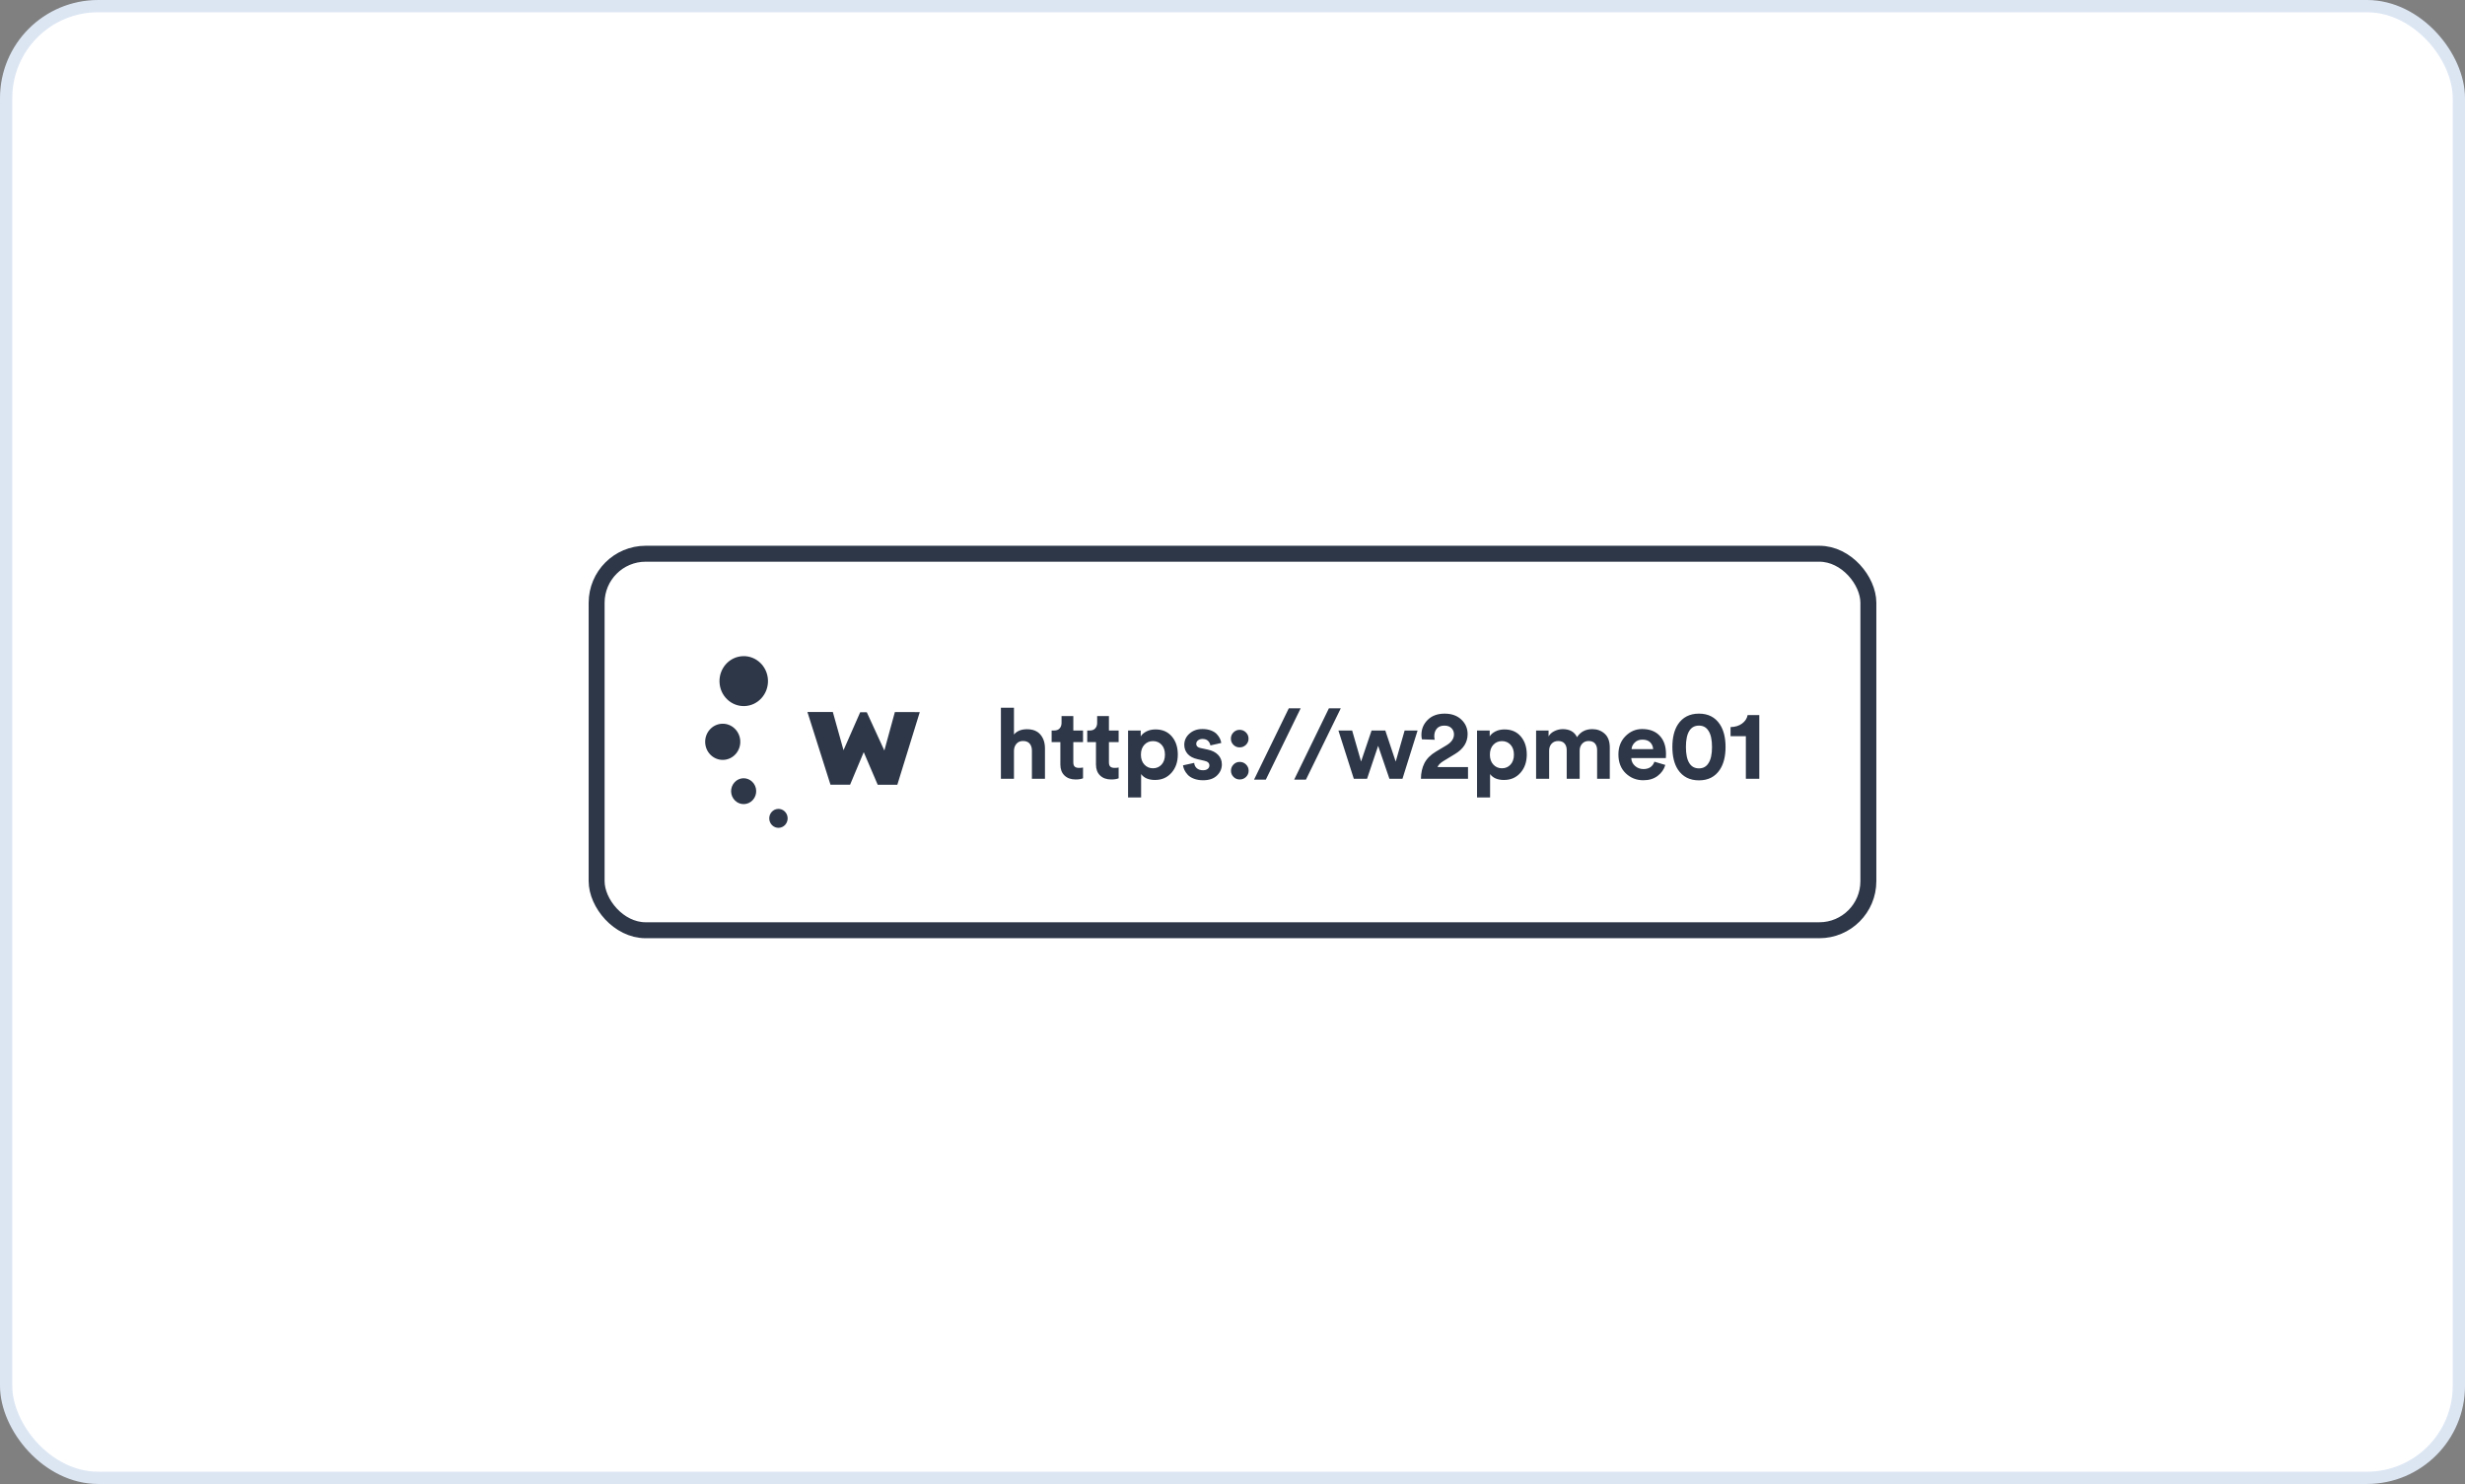
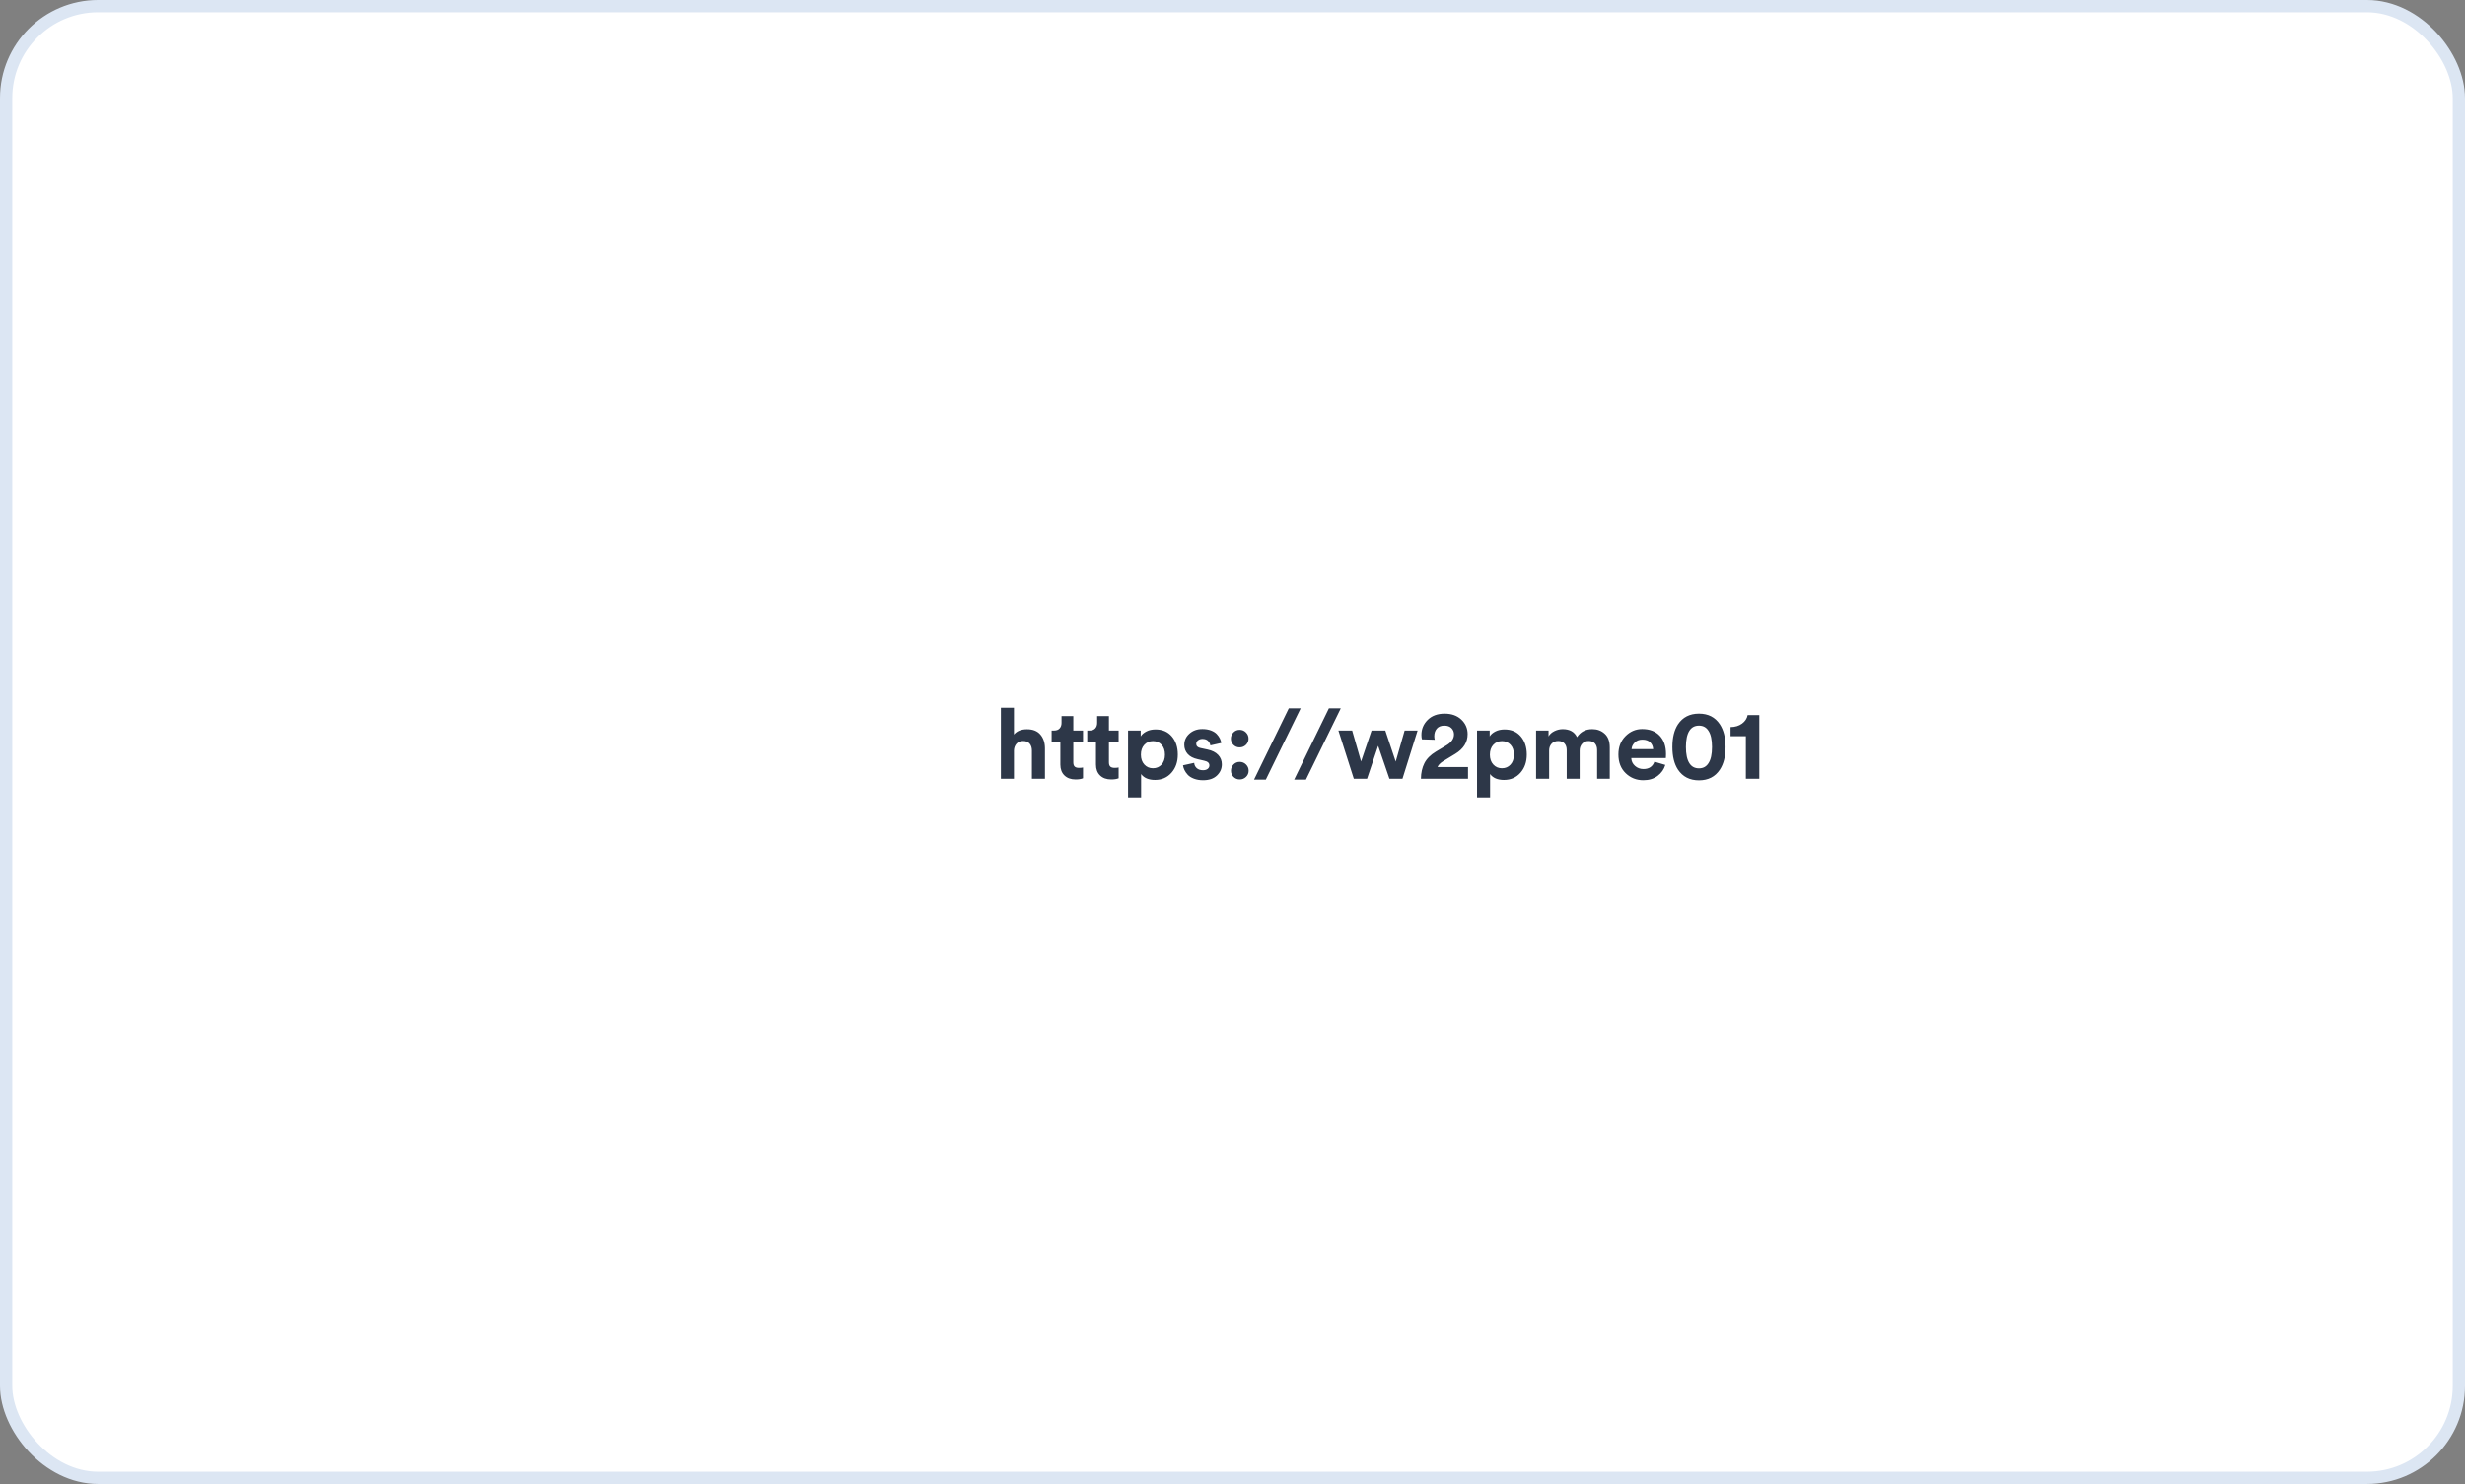
<svg xmlns="http://www.w3.org/2000/svg" width="402" height="242" viewBox="0 0 402 242">
  <rect x="0" y="0" width="402" height="242" fill="#808080" stroke="none" />
  <g fill="none" fill-rule="evenodd" transform="translate(1 1)">
    <rect width="400" height="240" fill="#FFF" stroke="#DCE6F3" stroke-width="2" rx="15" />
    <path fill="#FFF" fill-rule="nonzero" d="M143.324 108.995c.17-.196-.194-.049-.146-.245 0-.074.073-.074.097-.099.049-.024.073-.073.098-.098.024-.147.097-.221.17-.295.121.025.072.172.267.099.048-.148-.146-.099-.097-.246.218-.27.291-.59.437-.934.024-.073.097-.196.097-.27 0-.049.049-.024.049-.049.048-.098.073-.246.097-.368h.048c.025 0 0-.099 0-.123.025-.074.073-.123.122-.148 0-.024-.024-.098 0-.123 0 0 .048.025.073 0 0 0-.025-.073 0-.122.024-.074.073-.123.097-.197.048-.147.194-.442.194-.54 0-.05.049-.025.049-.05.048-.122.121-.245.121-.343.025-.099.122-.123.122-.197 0-.05.024-.025.048-.05.025-.073-.024-.146 0-.196 0 0 .097-.073.097-.098.025-.024.049-.123.049-.147 0-.05.049-.025.049-.05.048-.147.097-.245.121-.294.024 0 0-.074 0-.098h.049c.024 0 0-.074 0-.099h.073l.048-.172c0-.073 0-.073.049-.098 0-.025-.025-.098 0-.123 0 0 .048.025.048 0 0 0-.024-.074 0-.123h.049c.024 0 0-.073 0-.098h.048c.025-.024 0-.098 0-.098 0-.025.073 0 .073 0 .025-.025 0-.098 0-.098 0-.025.049 0 .049 0 .024-.025 0-.099 0-.123 0 0 .048.024.048 0 .025 0 0-.099 0-.123.025-.025.098-.074.122-.098 0-.025.049-.148.049-.148 0-.098.097-.172.097-.245 0-.099.121-.123.121-.197 0-.098.122-.246.146-.344.073-.147.194-.418.267-.491 0 0-.024-.074 0-.099h.073v-.098h.049c.024 0 0-.073 0-.098.024-.098.048-.147.097-.172.024-.025 0-.098 0-.123 0 0 .048.025.048 0 .025 0 0-.074 0-.098h.049c.024 0 0-.074 0-.123h.048c.025-.025 0-.074 0-.098h.073c0-.025-.024-.098 0-.098 0-.025.025 0 .073 0 0-.025-.048-.099 0-.123 0 0 .024.024.049 0 0 0-.025-.074 0-.099 0-.049.073-.098.097-.122.024-.025.049-.148.049-.148 0-.098.097-.147.097-.22 0-.124.097-.148.097-.222.024-.098.146-.221.194-.344.097-.196.219-.467.292-.639.073-.073.097-.196.121-.27.024-.024.097-.05.122-.05 0-.024.048-.171.048-.171 0-.05.024-.025.049-.05.073-.171.097-.294.218-.368.025-.024 0-.098 0-.122.025-.025.098-.05.098-.099.024 0 0-.024 0-.049.024-.074.097-.123.121-.172.049-.123.097-.172.146-.221.024 0 0-.074 0-.098h.048c.049 0 0-.098 0-.123.049-.025.122-.025.122-.05.024-.048.024-.122.048-.147.049-.073.049-.073.122-.122 0 0-.024-.099 0-.123.024-.05.097-.099.146-.148v-.049c0-.073.024-.024.048-.049.073-.098.097-.147.122-.246.024-.024.097-.098.097-.147 0-.05.048-.025.048-.05.073-.122.098-.147.17-.22 0-.025-.024-.098 0-.123.025-.025.122-.074.17-.147.025-.025.025-.074.049-.099.024-.049.097-.147.097-.172 0-.098.122-.123.17-.172 0 0-.024-.073 0-.098.025-.024.122-.074.17-.098.025-.05-.024-.098 0-.123.025-.025.073-.025.097-.05.049-.122.049-.196.049-.343-.097-.147-.291.123-.316-.05.267-.196-.097-.49-.218-.638-.146-.074-.17.098-.268.147-.097.05-.194.222-.267.123-.024-.295.267-.245.267-.491-.291-.221-.826-.712-1.238-.32-.098-.049.048-.343-.17-.294-.268-.098-.462.196-.535.295 0 .024-.073-.025-.097 0l-.097.098c-.073.074-.146.147-.243.22-.122.124-.267.222-.389.32-.048.025-.048.074-.073.099-.048.073-.121.049-.17.073l-.194.221c-.17.099-.292.197-.437.32-.097.049-.17.098-.219.172-.073.049-.146.147-.219.22-.145.1-.291.197-.412.32-.025 0-.025.074-.073.098-.025.05-.122 0-.17.074-.073.05-.122.148-.195.197-.121.098-.194.196-.291.294-.024.025-.097 0-.146.05-.097.098-.17.245-.267.294-.049.05-.122.025-.17.05-.122.147-.219.27-.365.393-.291.27-.558.516-.801.786-.146.123-.292.22-.437.368-.025.025-.025.074-.049.099-.073.049-.121.024-.17.049-.073.073-.146.147-.194.22-.122.148-.34.296-.34.492.072 0 .048.098.097.123.121.147.583-.05.656.098-.025.123-.632 0-.486.098h.218c.098 0 0 .074 0 .123.025.197.268.148.316.27.17 0 .413.025.486-.049-.097.221.219.074.17.246-.097.025-.17.05-.219.147.146-.024.292-.147.39-.196.048-.025.096-.025.145-.05.024 0 .024-.073.048-.097.049-.025.122-.025.17-.05.049-.024.146-.22.22-.098-.05.172-.22.467-.292.54 0 0 .024.074 0 .099 0 .024-.073.074-.098.098-.024.05.025.123 0 .172 0 .025-.072.098-.097.123-.073.147-.17.368-.218.516-.243.565-.462 1.08-.632 1.621-.17.492-.389 1.007-.534 1.425-.049.074-.122.32-.122.344 0 .05-.024.025-.073.05-.048.171-.048.392-.145.466-.025.024 0 .098 0 .123-.025.049-.049.123-.098.172-.024 0 0 .073 0 .098-.048.172-.121.27-.17.442-.073.197-.097.54-.218.639v.098c-.049.172-.122.32-.146.442-.049.172-.049.295-.097.344-.024 0 0 .074 0 .099-.073.172-.122.442-.194.49v.1c-.025.196-.025.22-.05.392-.023.148-.096.369-.048.614.025.025.049.295.146.148-.121-.098 0-.492 0-.54.024-.074 0-.173 0-.222.049-.22.146-.417.194-.59.025-.098.073-.22.098-.343.024-.099.024-.221.048-.32 0 0 .049 0 .049-.073.024-.05.048-.099.048-.148.073-.27.122-.467.243-.688.243-.835.51-1.695.778-2.456 0 0 .048.024.048 0 .049 0 0-.099 0-.123.097-.148.146-.418.243-.491 0 0-.024-.074 0-.099.024-.123.122-.32.146-.393 0-.049 0-.049.048-.098.025 0-.024-.074 0-.098.025-.025.098-.074.122-.099.024-.024 0-.098 0-.122.024-.05.048-.05.048-.05.098-.245.195-.663.316-.761l.073-.172c0-.025-.049-.074 0-.098 0-.025.073-.074.097-.123.025-.05.025-.098.049-.148.048-.098.073-.196.097-.27.024-.049.024-.098.049-.172.024-.024.097-.049.121-.123.049-.073.073-.172.121-.245.025-.099.098-.197.098-.246.024-.05 0-.05.048-.098.025 0 0-.074 0-.098.025-.025.097-.074.097-.099.073-.147.073-.27.122-.344.121-.147.34-.196.413-.368.121 0 .17-.098.194 0-.194.368-.364.761-.534 1.154-.097.123-.122.295-.195.418 0 .05-.072.074-.097.123v.098c0 .025-.048.025-.048.05-.073.171-.122.417-.219.49-.024 0-.049.148-.049.148-.024.05 0 .098 0 .123-.024.024-.097.074-.121.098-.024.05-.024.123-.049.172-.072.197-.145.442-.194.54-.073.074-.073.099-.073.173-.024.049-.048.024-.048.049-.073.172-.098.344-.17.491-.025.098-.073.147-.098.197 0 .073-.024.147-.048.196 0 .025.024.074 0 .098 0 .025-.122.074-.122.099-.024.049 0 .098 0 .147 0 .05-.097.098-.097.123-.048.147-.024.172-.048.27-.025.05-.049.025-.049.05-.073.22-.146.441-.243.663-.34 1.031-.753 2.063-1.02 3.193-.049.344-.146.688-.049.762.049.049.025.172.049.245.461.172.656.664 1.312.64.024.097.145.097.097.245.024.147.073.22.267.196zm2.38-8.377c-.048-.049.17-.467.195-.491.024-.025.17-.221.17-.32 0-.073.073-.147.097-.22.024-.025.17-.222.17-.345 0-.049.049-.122.097-.196.025-.025.17-.246.17-.344 0-.05.073-.123.097-.197.025-.024.17-.245.17-.344 0-.024.025-.073.05-.098.048-.049.048-.098.072-.147 0-.025.097-.074.097-.074.049-.147.073-.221.146-.368l.048-.05c.049-.098.025-.172.073-.22 0-.025.097-.05.122-.074.048-.099.073-.246.146-.369l.097-.147c.024-.025.048-.05.048-.074.049-.05.025-.147.049-.221.024-.025.121-.025.146-.05.024-.097.024-.171.097-.27.048-.098.073-.171.146-.27.048-.049.072-.098.097-.147.073-.074.097-.147.121-.197.049-.024.049-.122.122-.196.048-.074.145-.074.194-.221.17.049-.073.172-.097.22-.025.025.024.075 0 .1-.025.024-.097.048-.097.048-.025.025 0 .099 0 .099-.025.049-.098.073-.122.098-.024.098-.024.147-.121.245 0 .025-.049 0-.049.05 0 .073-.097.073-.097.172 0 .073-.097.172-.146.27-.291.467-.51.909-.777 1.351-.243.491-.51.934-.729 1.425-.048.024-.048.074-.073.098-.024.025-.145.246-.145.344 0 .025-.073.123-.122.197 0 .024-.146.245-.146.344 0 .049-.17.319-.218.417-.025.025-.073.197-.097.172zm-2.113-2.334c-.024-.073.073-.172.122-.22.024 0 .097.024.097 0l.218-.222c0-.024.025-.098.049-.098.049-.025.097 0 .121 0l.146-.172c.025 0 .049-.098.049-.098.024 0 .097.024.097 0 .049-.025.073-.148.146-.172.024-.05.121-.05.145-.099.073 0-.024.05 0 .148-.097.098-.242.147-.34.22-.072.075-.17.197-.243.271-.048.05-.121.074-.17.123-.024 0-.048.098-.072.098-.025.025-.073-.024-.098 0-.072.074-.121.246-.267.221zm-.583 9.188v-.172c.073-.024.025-.147.049-.22.121-.075.073-.222.121-.32 0-.025.049-.025.049-.05.024-.122.073-.196.097-.343.024-.099.073-.197.097-.32.049-.122.073-.122.073-.27.097-.098.121-.246.17-.442.097-.074.146-.246.146-.442.097-.074.146-.221.146-.418.121-.147.17-.32.242-.491l.05-.221h.048c.024-.074.024-.197.048-.27l.097-.099c.025-.049 0-.123 0-.172.025-.024.049 0 .049-.049.024-.098.121-.123.146-.221 0-.123.073-.221.145-.393.122-.295.292-.59.438-.91.121-.294.218-.613.413-.859-.025.05 0 .172-.049.197-.097.073-.17.294-.219.442 0 .024-.048 0-.048.049 0 .098-.024.074-.049.098-.048.148-.097.32-.17.442 0 .025-.024 0-.073.05 0 .024.049.049 0 .049-.024.123-.121.368-.194.491-.024.074-.024.098-.049.123-.048.074-.072.27-.145.368-.073.074-.073.197-.146.344 0 .025-.049 0-.049.05 0 .049-.048.22-.097.319 0 .024-.048 0-.048.049v.074c-.025.024-.049.024-.049.049-.049.123-.049.27-.097.368-.024.025-.073.025-.073.05-.049.098-.049.245-.121.343-.025.05-.049.172-.098.344 0 0-.048 0-.048.05v.049c-.024.073-.097.294-.146.49 0 0-.073 0-.073.05-.024.197-.194.516-.267.762-.097.27-.146.565-.267.86 0 .049-.024.098-.049.122z" />
    <g transform="translate(95 88)">
-       <rect width="207.4" height="61.4" x="1.3" y="1.3" stroke="#2D3748" stroke-width="2.6" rx="8" />
-       <path fill="#2D3748" d="M25.153 18.003c-2.183.078-3.891 1.964-3.814 4.212.076 2.248 1.907 4.007 4.09 3.928 2.183-.078 3.891-1.964 3.815-4.212-.076-2.248-1.908-4.007-4.09-3.928zM30.9 42.91c-.828.03-1.476.746-1.447 1.598.029.853.724 1.52 1.551 1.49.829-.03 1.477-.745 1.448-1.598-.03-.852-.724-1.52-1.552-1.49zm-7.12-4.322c-.77.85-.725 2.183.102 2.976.826.795 2.12.748 2.89-.104.772-.851.727-2.183-.1-2.977-.826-.794-2.12-.756-2.891.105zm.947-6.72c-.055-1.627-1.381-2.901-2.962-2.844-1.58.057-2.818 1.422-2.762 3.05.055 1.628 1.381 2.902 2.962 2.845 1.581-.057 2.818-1.422 2.762-3.05zm23.496 1.527l-2.866-6.243h-1.074l-2.72 6.187-1.742-6.226h-4.144l3.76 11.854h3.196l2.227-5.31 2.281 5.323h3.196L54 27.127l-4.06-.013-1.718 6.282z" />
      <path fill="#2D3748" fill-rule="nonzero" d="M69.36 38v-4.624c.021-.448.163-.816.424-1.104.261-.288.61-.432 1.048-.432.49 0 .856.144 1.096.432.24.288.36.667.36 1.136V38h2.128v-4.96c0-.917-.248-1.667-.744-2.248-.496-.581-1.224-.872-2.184-.872-.939 0-1.648.288-2.128.864v-4.368h-2.128V38h2.128zm10.064.112c.49 0 .89-.064 1.2-.192v-1.76c-.15.043-.368.064-.656.064-.32 0-.555-.07-.704-.208-.15-.139-.224-.373-.224-.704v-3.296h1.584v-1.888H79.04v-2.352h-1.92v1.104c0 .373-.104.675-.312.904-.208.23-.51.344-.904.344h-.4v1.888h1.424v3.664c0 .757.224 1.352.672 1.784.448.432 1.056.648 1.824.648zm5.808 0c.49 0 .89-.064 1.2-.192v-1.76c-.15.043-.368.064-.656.064-.32 0-.555-.07-.704-.208-.15-.139-.224-.373-.224-.704v-3.296h1.584v-1.888h-1.584v-2.352h-1.92v1.104c0 .373-.104.675-.312.904-.208.23-.51.344-.904.344h-.4v1.888h1.424v3.664c0 .757.224 1.352.672 1.784.448.432 1.056.648 1.824.648zm4.864 2.928v-3.808c.47.64 1.227.96 2.272.96 1.099 0 1.992-.39 2.68-1.168.688-.779 1.032-1.77 1.032-2.976 0-1.205-.325-2.19-.976-2.952-.65-.763-1.536-1.144-2.656-1.144-.565 0-1.061.11-1.488.328-.427.219-.736.488-.928.808v-.96h-2.064V41.04h2.128zm1.936-4.752c-.565 0-1.035-.203-1.408-.608-.373-.405-.56-.944-.56-1.616 0-.672.187-1.208.56-1.608.373-.4.843-.6 1.408-.6s1.032.197 1.4.592c.368.395.552.933.552 1.616s-.187 1.227-.56 1.632c-.363.395-.827.592-1.392.592zm8.176 1.952c.97 0 1.723-.256 2.256-.768.533-.512.8-1.12.8-1.824 0-.597-.2-1.11-.6-1.536-.4-.427-.979-.72-1.736-.88l-1.12-.24c-.48-.085-.72-.32-.72-.704 0-.224.099-.41.296-.56.197-.15.435-.224.712-.224.405 0 .712.107.92.32.208.213.333.459.376.736l1.776-.4c-.032-.235-.107-.475-.224-.72s-.288-.488-.512-.728c-.224-.24-.539-.437-.944-.592-.405-.155-.875-.232-1.408-.232-.843 0-1.544.25-2.104.752-.56.501-.84 1.11-.84 1.824 0 .576.184 1.072.552 1.488.368.416.92.704 1.656.864l1.04.24c.565.117.848.373.848.768 0 .224-.09.41-.272.56-.181.15-.437.224-.768.224-.437 0-.781-.115-1.032-.344-.25-.23-.387-.515-.408-.856l-1.824.4c.032.245.11.499.232.76.123.261.304.523.544.784.24.261.579.475 1.016.64.437.165.933.248 1.488.248zm5.952-5.36c.405 0 .75-.139 1.032-.416.283-.277.424-.613.424-1.008s-.141-.733-.424-1.016c-.283-.283-.627-.424-1.032-.424-.395 0-.73.141-1.008.424-.277.283-.416.621-.416 1.016s.139.73.416 1.008c.277.277.613.416 1.008.416zm.016 5.232c.405 0 .75-.139 1.032-.416.283-.277.424-.613.424-1.008s-.141-.733-.424-1.016c-.283-.283-.627-.424-1.032-.424-.395 0-.73.141-1.008.424-.277.283-.416.621-.416 1.016s.139.73.416 1.008c.277.277.613.416 1.008.416zm4.256.032l5.68-11.632h-1.936l-5.664 11.632h1.92zm6.544 0l5.68-11.632h-1.936l-5.664 11.632h1.92zm9.968-.144l1.808-5.376 1.84 5.376h2.128l2.464-7.872h-2.112l-1.456 5.072-1.696-5.072h-2.24l-1.712 5.056-1.456-5.056h-2.24L124.784 38h2.16zm16.464 0v-1.904h-4.976c.128-.33.427-.645.896-.944l2-1.216c1.344-.821 2.016-1.893 2.016-3.216 0-.939-.341-1.73-1.024-2.376-.683-.645-1.59-.968-2.72-.968-1.163 0-2.085.339-2.768 1.016-.683.677-1.024 1.496-1.024 2.456 0 .235.027.475.08.72l2.096.064c-.053-.192-.08-.384-.08-.576 0-.512.141-.928.424-1.248.283-.32.69-.48 1.224-.48.501 0 .888.139 1.16.416.272.277.408.613.408 1.008 0 .704-.41 1.301-1.232 1.792l-1.712 1.024c-.885.533-1.512 1.163-1.88 1.888-.368.725-.557 1.573-.568 2.544h7.68zm3.6 3.04v-3.808c.47.64 1.227.96 2.272.96 1.099 0 1.992-.39 2.68-1.168.688-.779 1.032-1.77 1.032-2.976 0-1.205-.325-2.19-.976-2.952-.65-.763-1.536-1.144-2.656-1.144-.565 0-1.061.11-1.488.328-.427.219-.736.488-.928.808v-.96h-2.064V41.04h2.128zm1.936-4.752c-.565 0-1.035-.203-1.408-.608-.373-.405-.56-.944-.56-1.616 0-.672.187-1.208.56-1.608.373-.4.843-.6 1.408-.6s1.032.197 1.4.592c.368.395.552.933.552 1.616s-.187 1.227-.56 1.632c-.363.395-.827.592-1.392.592zM156.64 38v-4.608c0-.448.133-.819.4-1.112.267-.293.624-.44 1.072-.44.459 0 .805.136 1.04.408.235.272.352.632.352 1.08V38h2.112v-4.608c0-.437.133-.805.4-1.104.267-.299.619-.448 1.056-.448.47 0 .819.136 1.048.408.23.272.344.632.344 1.08V38h2.064v-5.104c0-.992-.275-1.739-.824-2.24-.55-.501-1.224-.752-2.024-.752-1.099 0-1.93.437-2.496 1.312-.416-.875-1.195-1.312-2.336-1.312-.459 0-.907.107-1.344.32-.437.213-.757.501-.96.864v-.96h-2.032V38h2.128zm15.36.24c.928 0 1.704-.235 2.328-.704.624-.47 1.043-1.067 1.256-1.792l-1.776-.528c-.288.8-.885 1.2-1.792 1.2-.533 0-.992-.17-1.376-.512-.384-.341-.587-.768-.608-1.28h5.632l.016-.112c0-.064.003-.15.008-.256.005-.107.008-.203.008-.288 0-1.27-.344-2.267-1.032-2.992-.688-.725-1.64-1.088-2.856-1.088-1.045 0-1.952.387-2.72 1.16-.768.773-1.152 1.768-1.152 2.984 0 1.28.395 2.301 1.184 3.064.79.763 1.75 1.144 2.88 1.144zm1.6-5.072h-3.52c.021-.395.192-.752.512-1.072.32-.32.736-.48 1.248-.48.565 0 .995.15 1.288.448.293.299.45.667.472 1.104zm7.472 5.088c1.504 0 2.64-.581 3.408-1.744.619-.939.928-2.17.928-3.696 0-1.525-.31-2.757-.928-3.696-.768-1.163-1.904-1.744-3.408-1.744s-2.645.581-3.424 1.744c-.608.928-.912 2.16-.912 3.696s.304 2.768.912 3.696c.779 1.163 1.92 1.744 3.424 1.744zm0-1.952c-.693 0-1.216-.283-1.568-.848-.373-.587-.56-1.467-.56-2.64s.187-2.053.56-2.64c.352-.565.875-.848 1.568-.848.683 0 1.2.283 1.552.848.384.576.576 1.456.576 2.64 0 1.184-.192 2.064-.576 2.64-.352.565-.87.848-1.552.848zm9.84 1.696V27.616h-1.904c-.107.555-.41 1.016-.912 1.384-.501.368-1.125.557-1.872.568v1.488h2.496V38h2.192z" />
    </g>
  </g>
</svg>